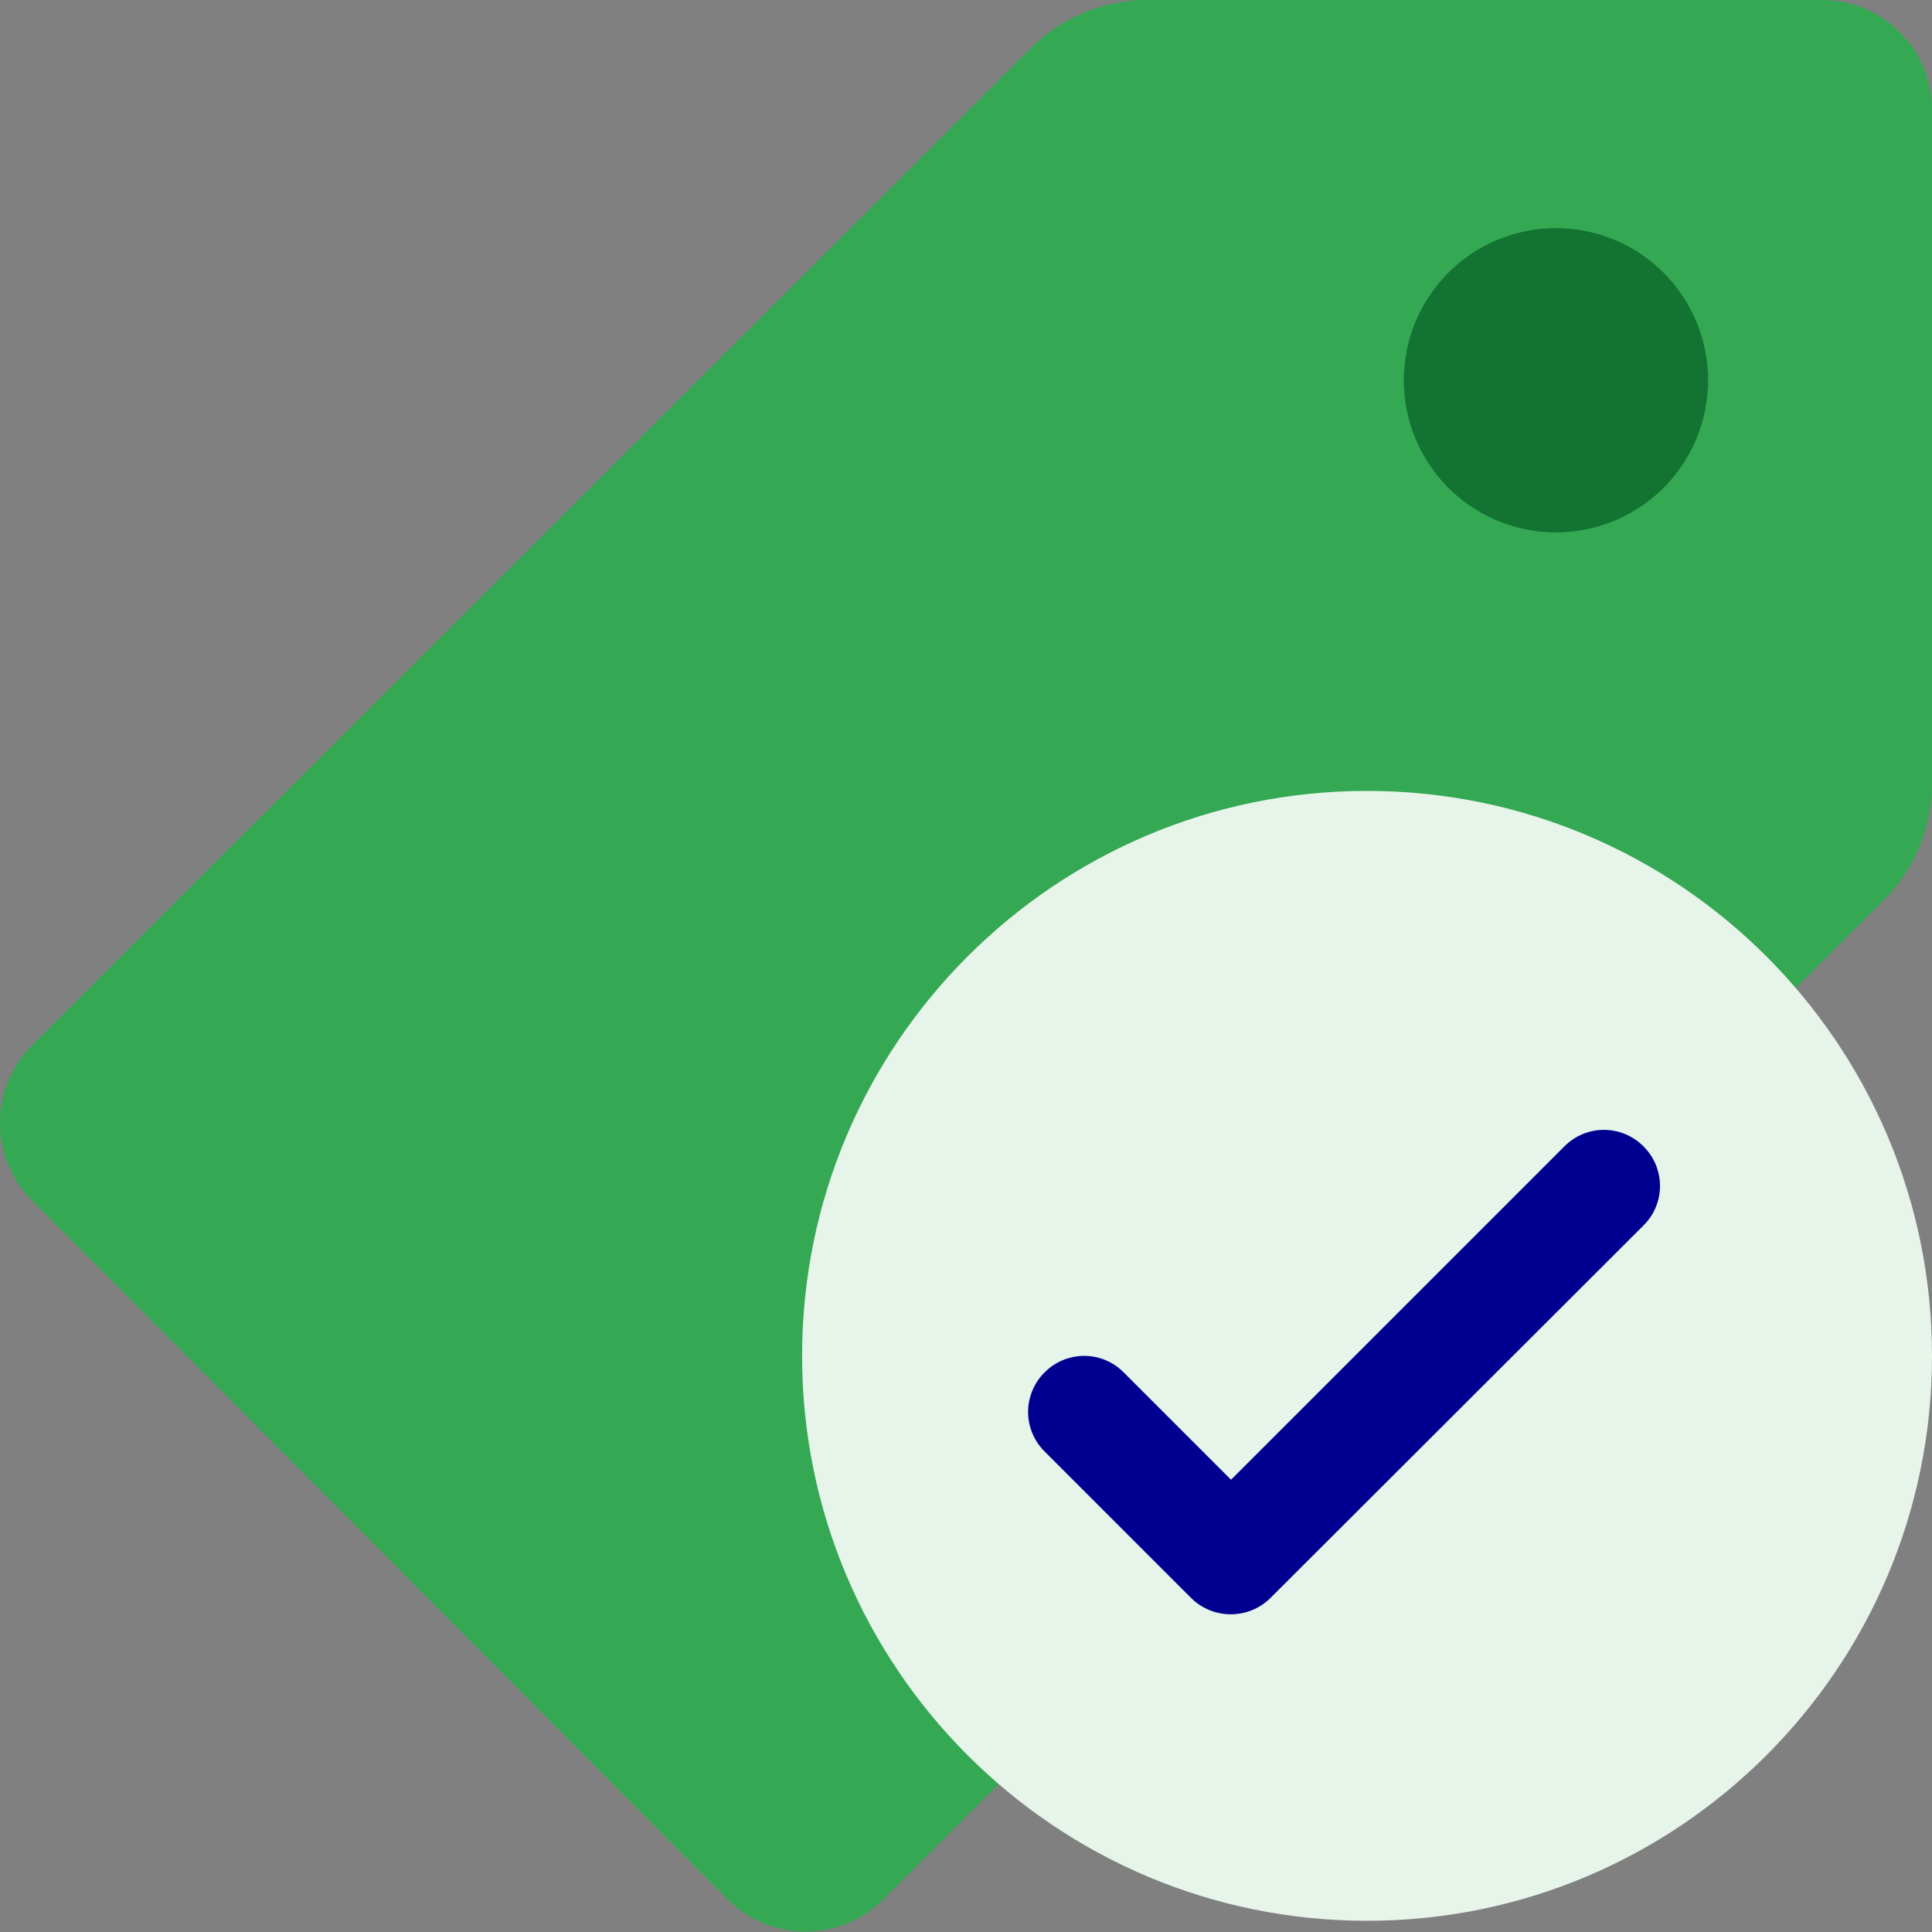
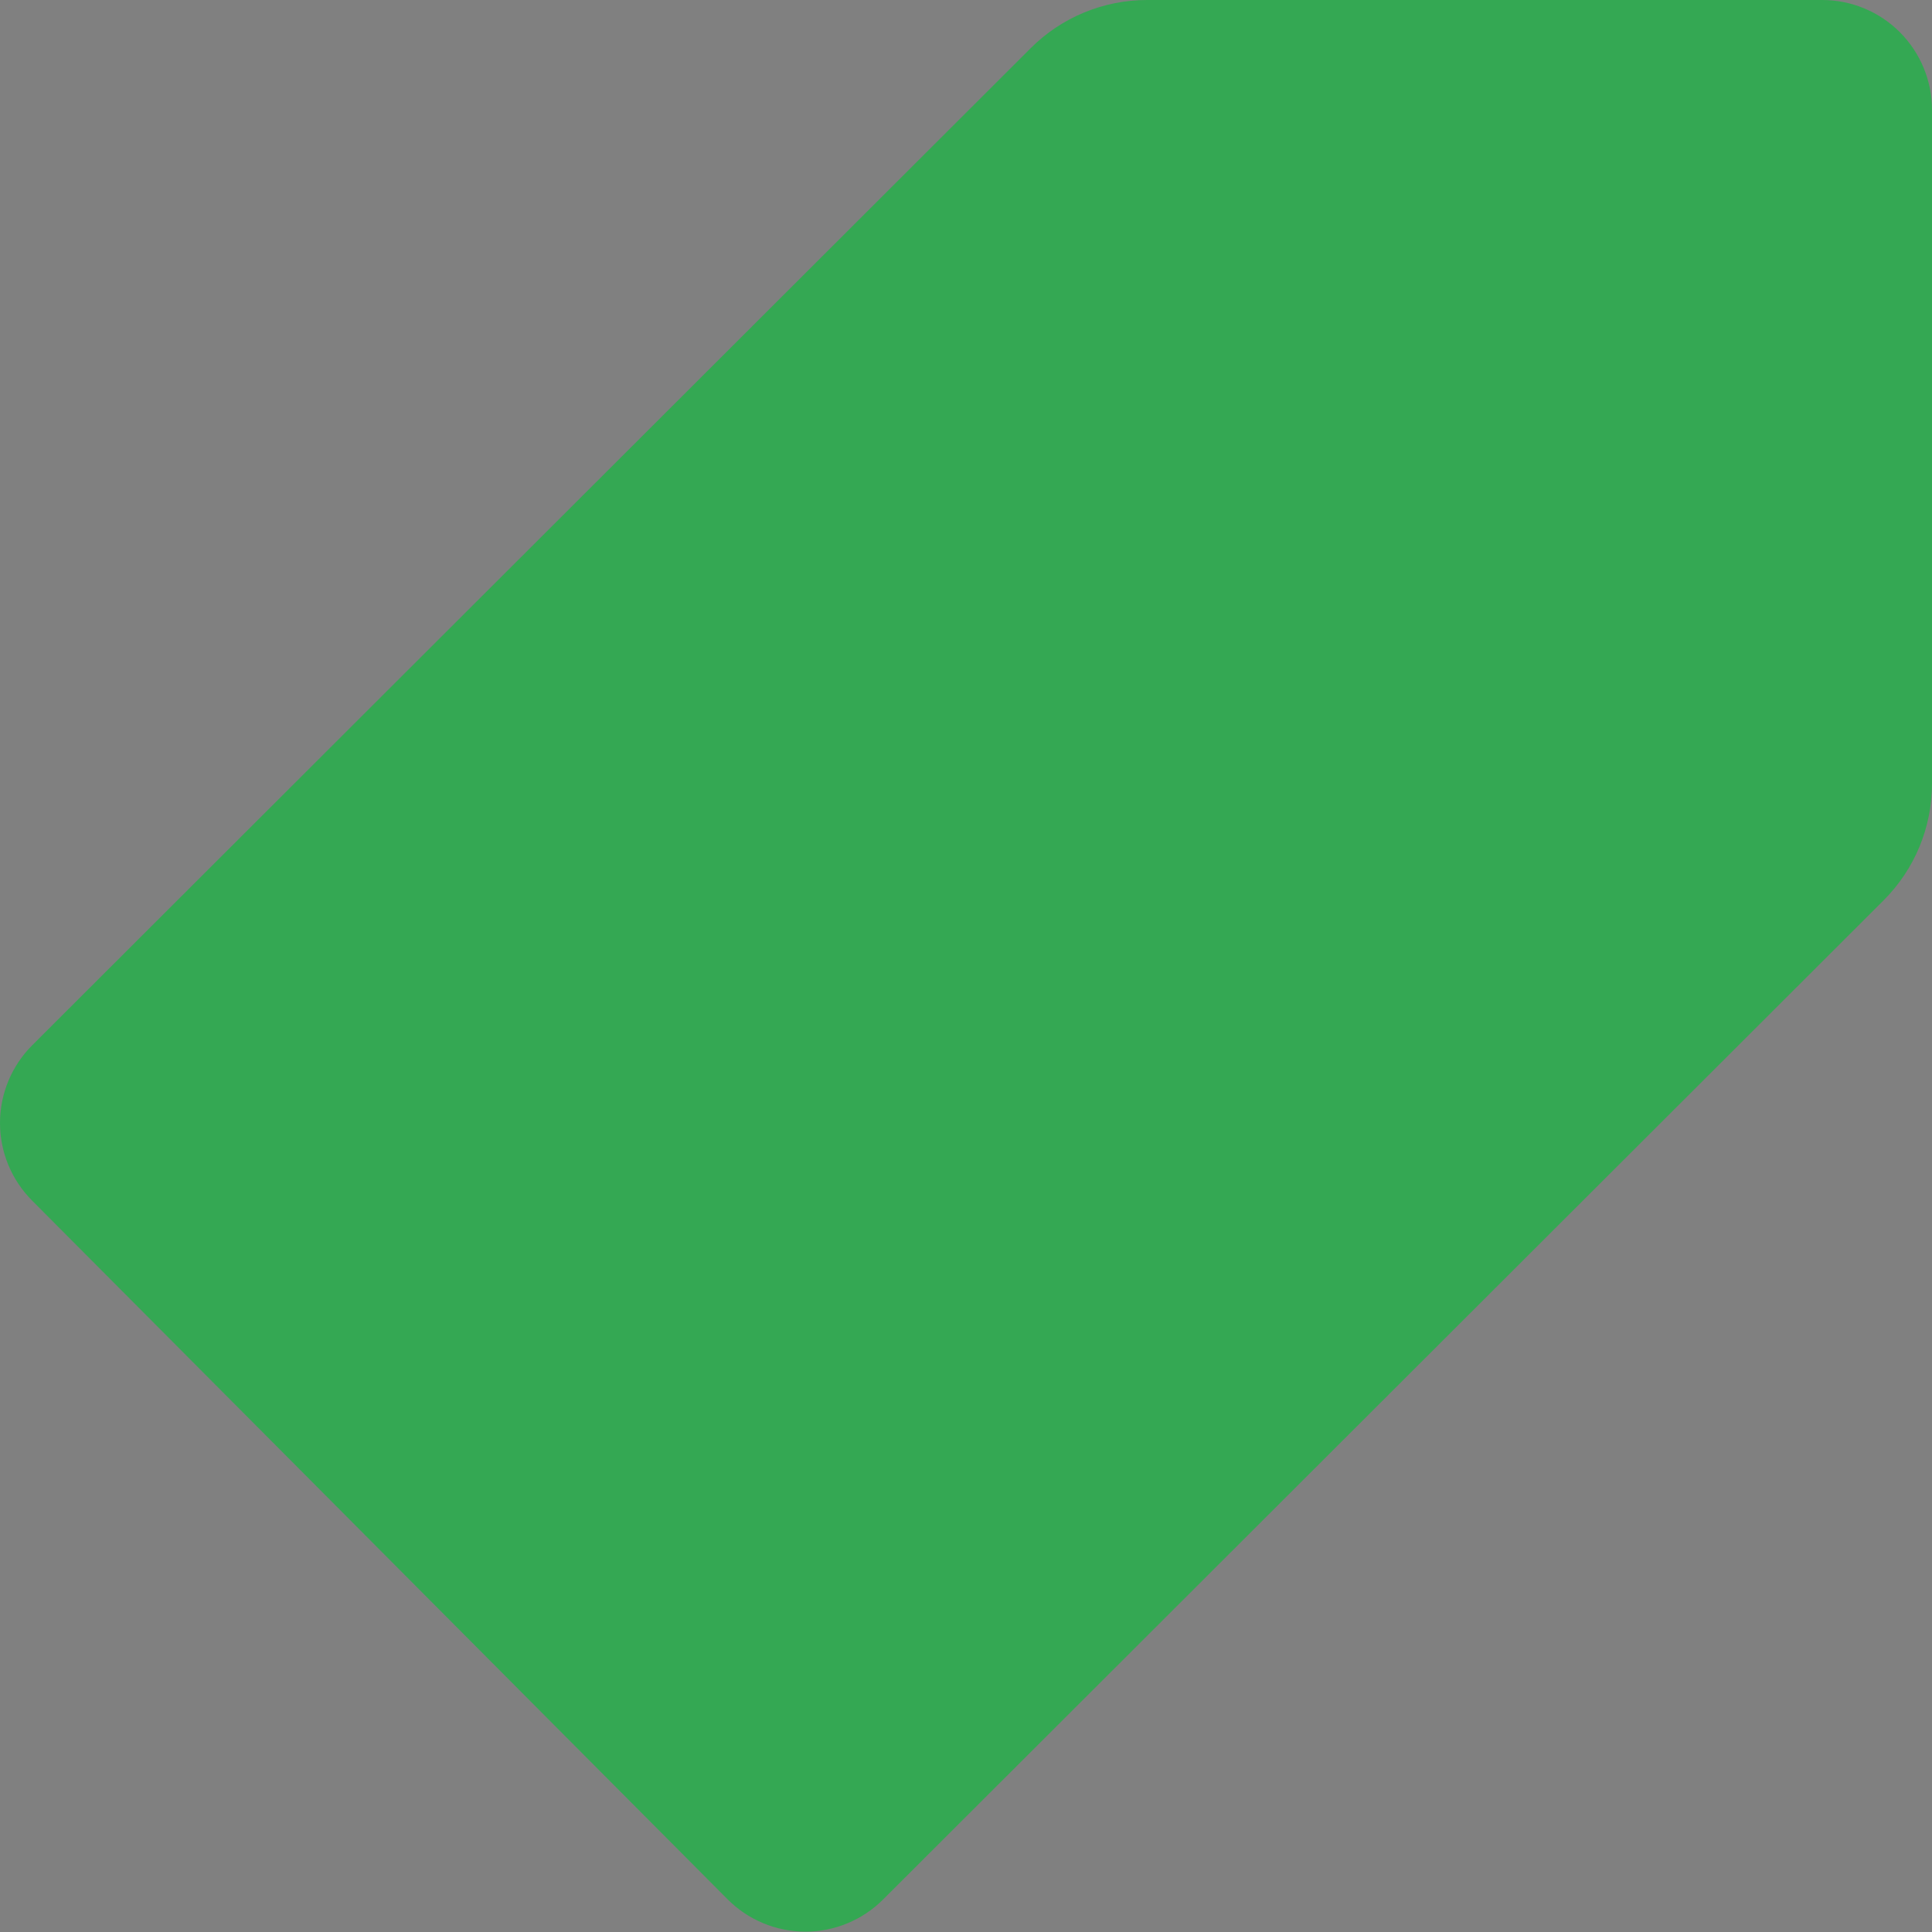
<svg xmlns="http://www.w3.org/2000/svg" width="65" height="65" viewBox="0 0 65 65" fill="none">
  <rect x="0" y="0" width="65" height="65" fill="#808080" stroke="none" />
  <path fill-rule="evenodd" clip-rule="evenodd" d="M65 3.696C65 2.716 64.611 1.776 63.917 1.082C63.224 0.389 62.284 4.01106e-08 61.304 4.01106e-08H38.593C37.124 -0 35.715 0.583 34.676 1.621L1.085 35.166C0.392 35.857 0.002 36.796 5.79284e-06 37.775C-0.002 38.754 0.385 39.694 1.076 40.388L24.479 63.9C24.822 64.245 25.229 64.518 25.678 64.704C26.126 64.891 26.607 64.987 27.093 64.988C27.578 64.989 28.059 64.894 28.508 64.708C28.957 64.523 29.365 64.251 29.709 63.908L63.374 30.289C63.889 29.774 64.298 29.162 64.578 28.489C64.856 27.816 65 27.095 65 26.366V3.696Z" fill="#34A853" />
-   <path fill-rule="evenodd" clip-rule="evenodd" d="M52.211 17.91C52.894 17.928 53.575 17.809 54.211 17.561C54.848 17.312 55.429 16.938 55.919 16.461C56.409 15.984 56.798 15.414 57.064 14.784C57.33 14.154 57.467 13.477 57.467 12.793C57.467 12.109 57.33 11.432 57.064 10.802C56.798 10.172 56.409 9.602 55.919 9.125C55.429 8.648 54.848 8.274 54.211 8.025C53.575 7.777 52.894 7.658 52.211 7.676C50.877 7.712 49.611 8.267 48.681 9.223C47.75 10.178 47.23 11.459 47.23 12.793C47.23 14.127 47.75 15.408 48.681 16.363C49.611 17.319 50.877 17.874 52.211 17.91Z" fill="#137333" />
-   <path d="M26.985 45.617C26.985 35.124 35.5 26.609 45.992 26.609C56.485 26.609 65 35.124 65 45.617C65 56.107 56.485 64.623 45.992 64.623C35.502 64.623 26.985 56.107 26.985 45.617Z" fill="#E6F4EA" />
-   <path d="M52.632 38.569L41.417 49.784L37.806 46.173C37.632 45.997 37.425 45.857 37.197 45.762C36.968 45.666 36.723 45.617 36.476 45.617C36.228 45.617 35.983 45.666 35.755 45.762C35.526 45.857 35.319 45.997 35.145 46.173C34.969 46.347 34.829 46.554 34.734 46.783C34.639 47.011 34.589 47.256 34.589 47.504C34.589 47.751 34.639 47.996 34.734 48.225C34.829 48.453 34.969 48.66 35.145 48.834L40.068 53.757C40.809 54.496 42.007 54.496 42.748 53.757L55.293 41.23C55.469 41.056 55.609 40.849 55.704 40.621C55.8 40.392 55.849 40.147 55.849 39.9C55.849 39.652 55.8 39.407 55.704 39.179C55.609 38.95 55.469 38.743 55.293 38.569C55.119 38.393 54.912 38.253 54.684 38.158C54.455 38.062 54.21 38.013 53.962 38.013C53.715 38.013 53.47 38.062 53.242 38.158C53.013 38.253 52.806 38.393 52.632 38.569Z" fill="#000090" />
</svg>